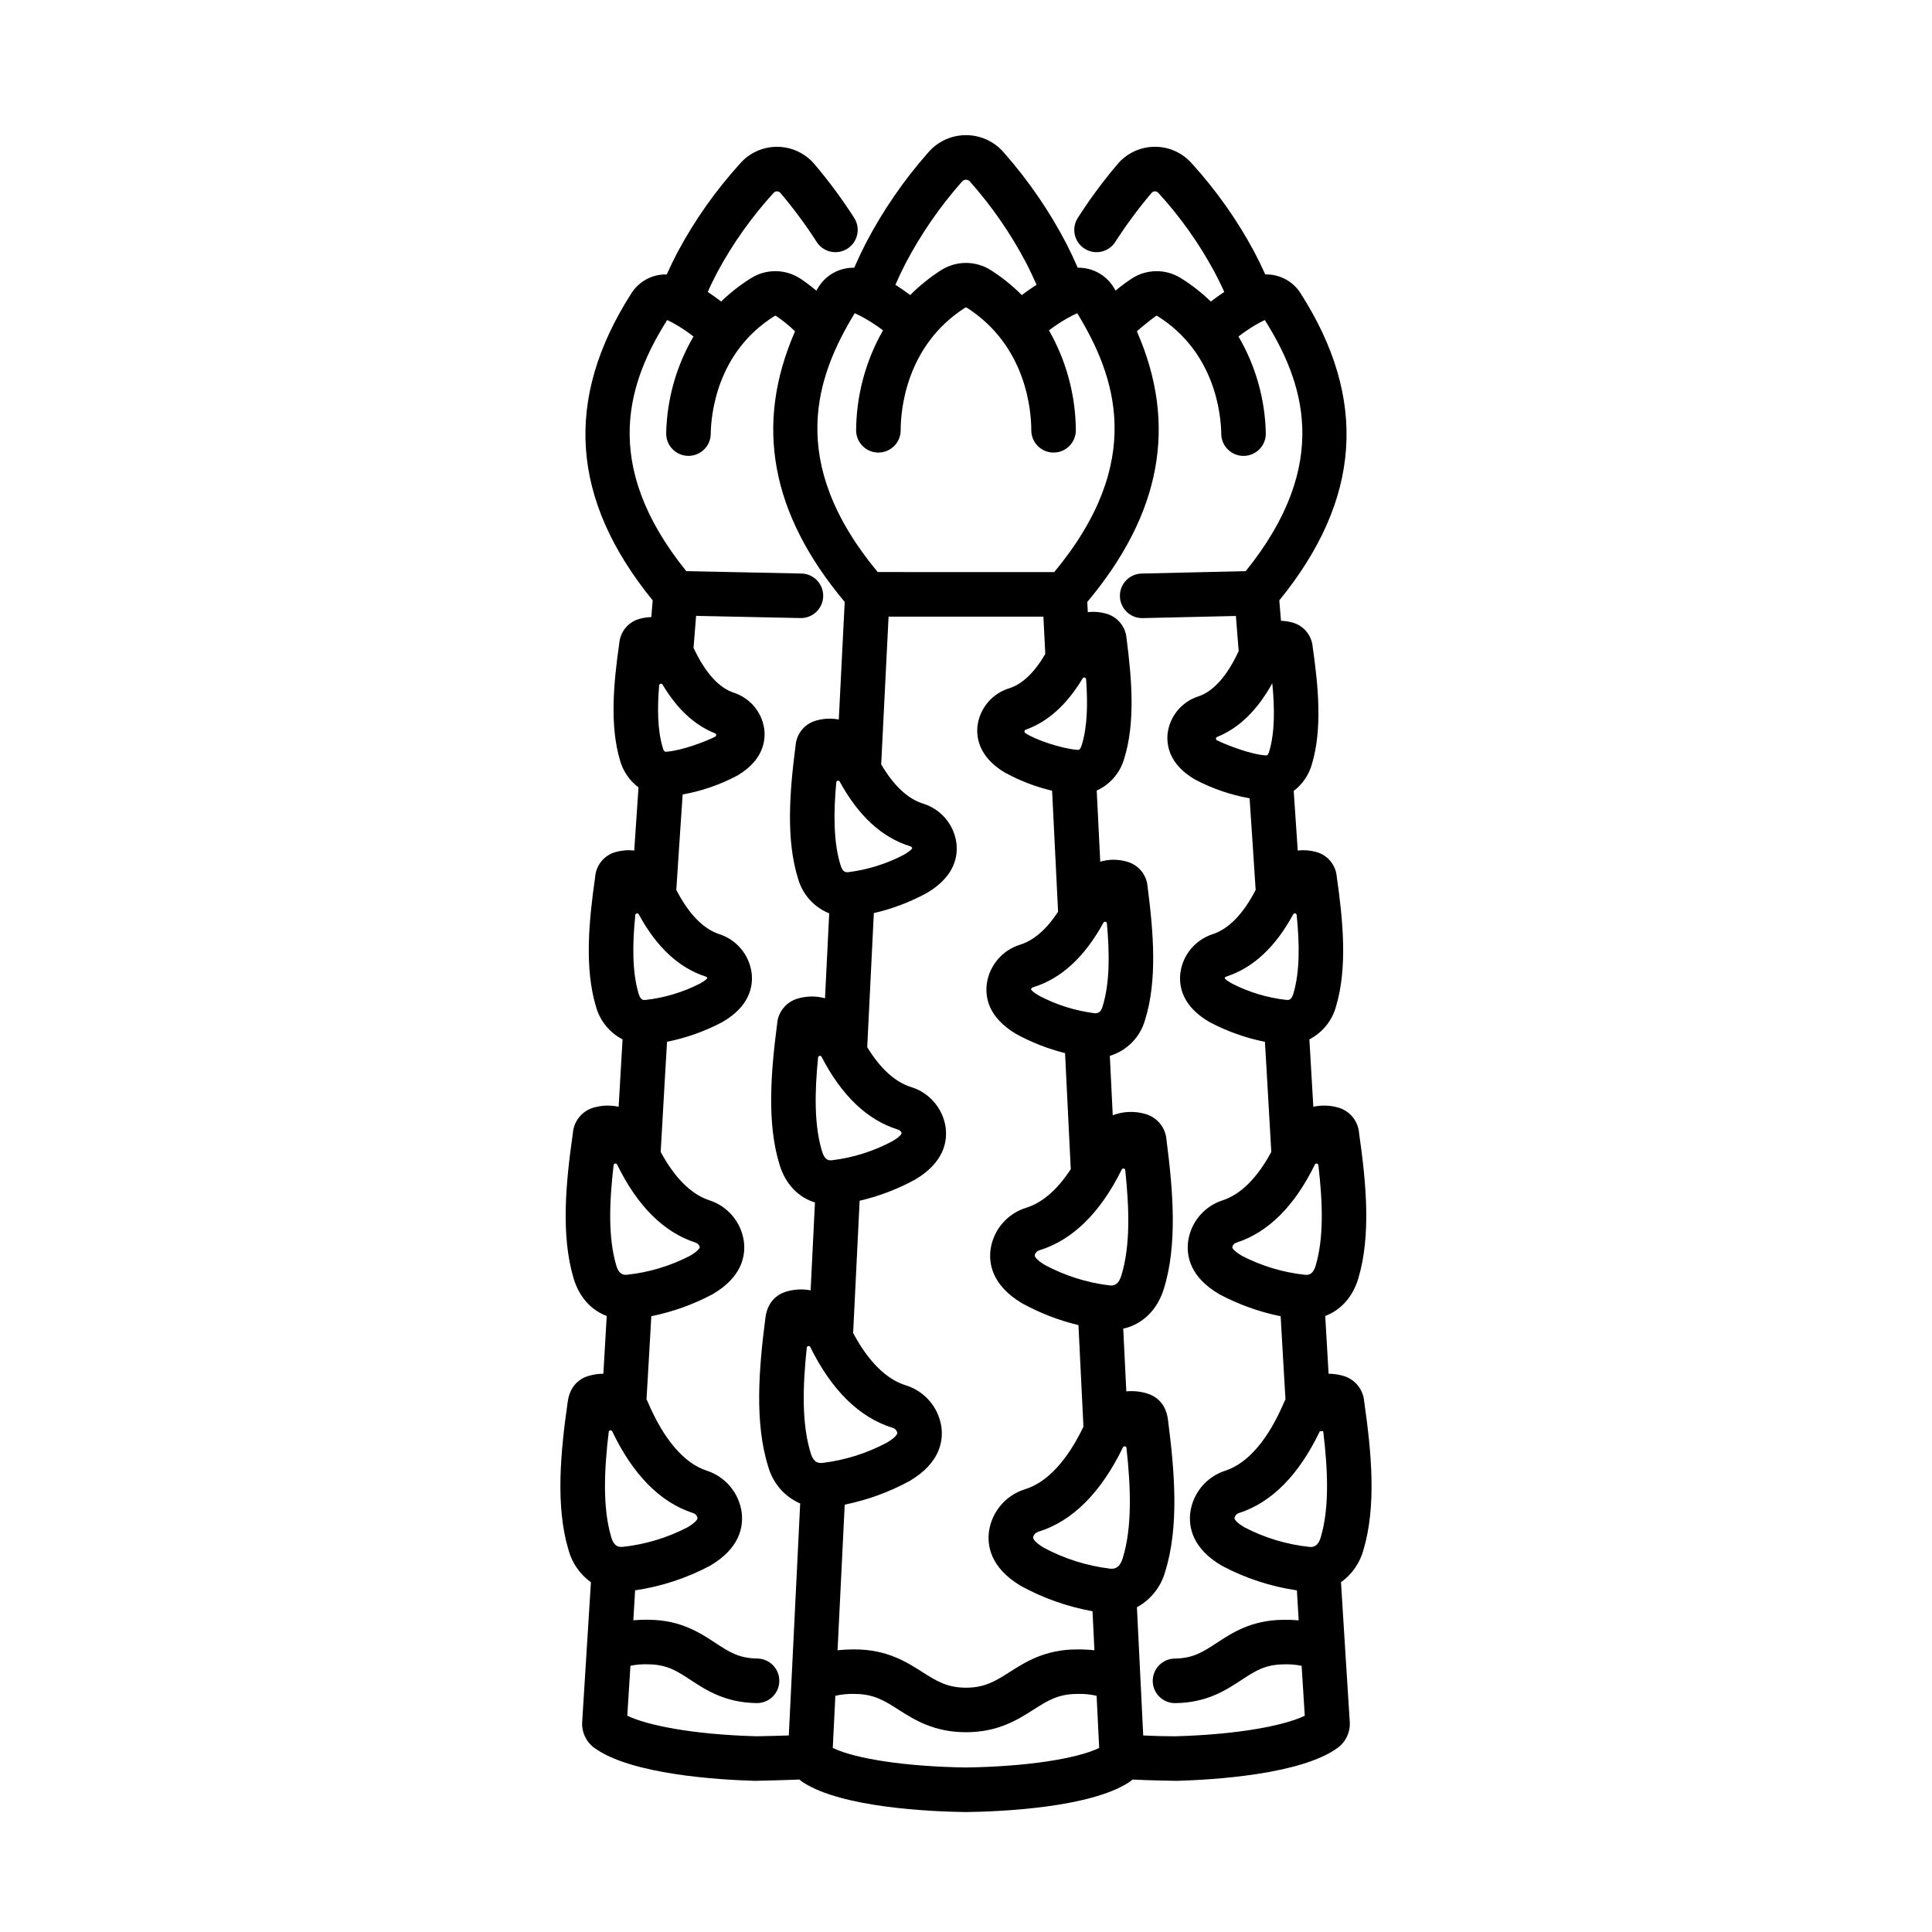
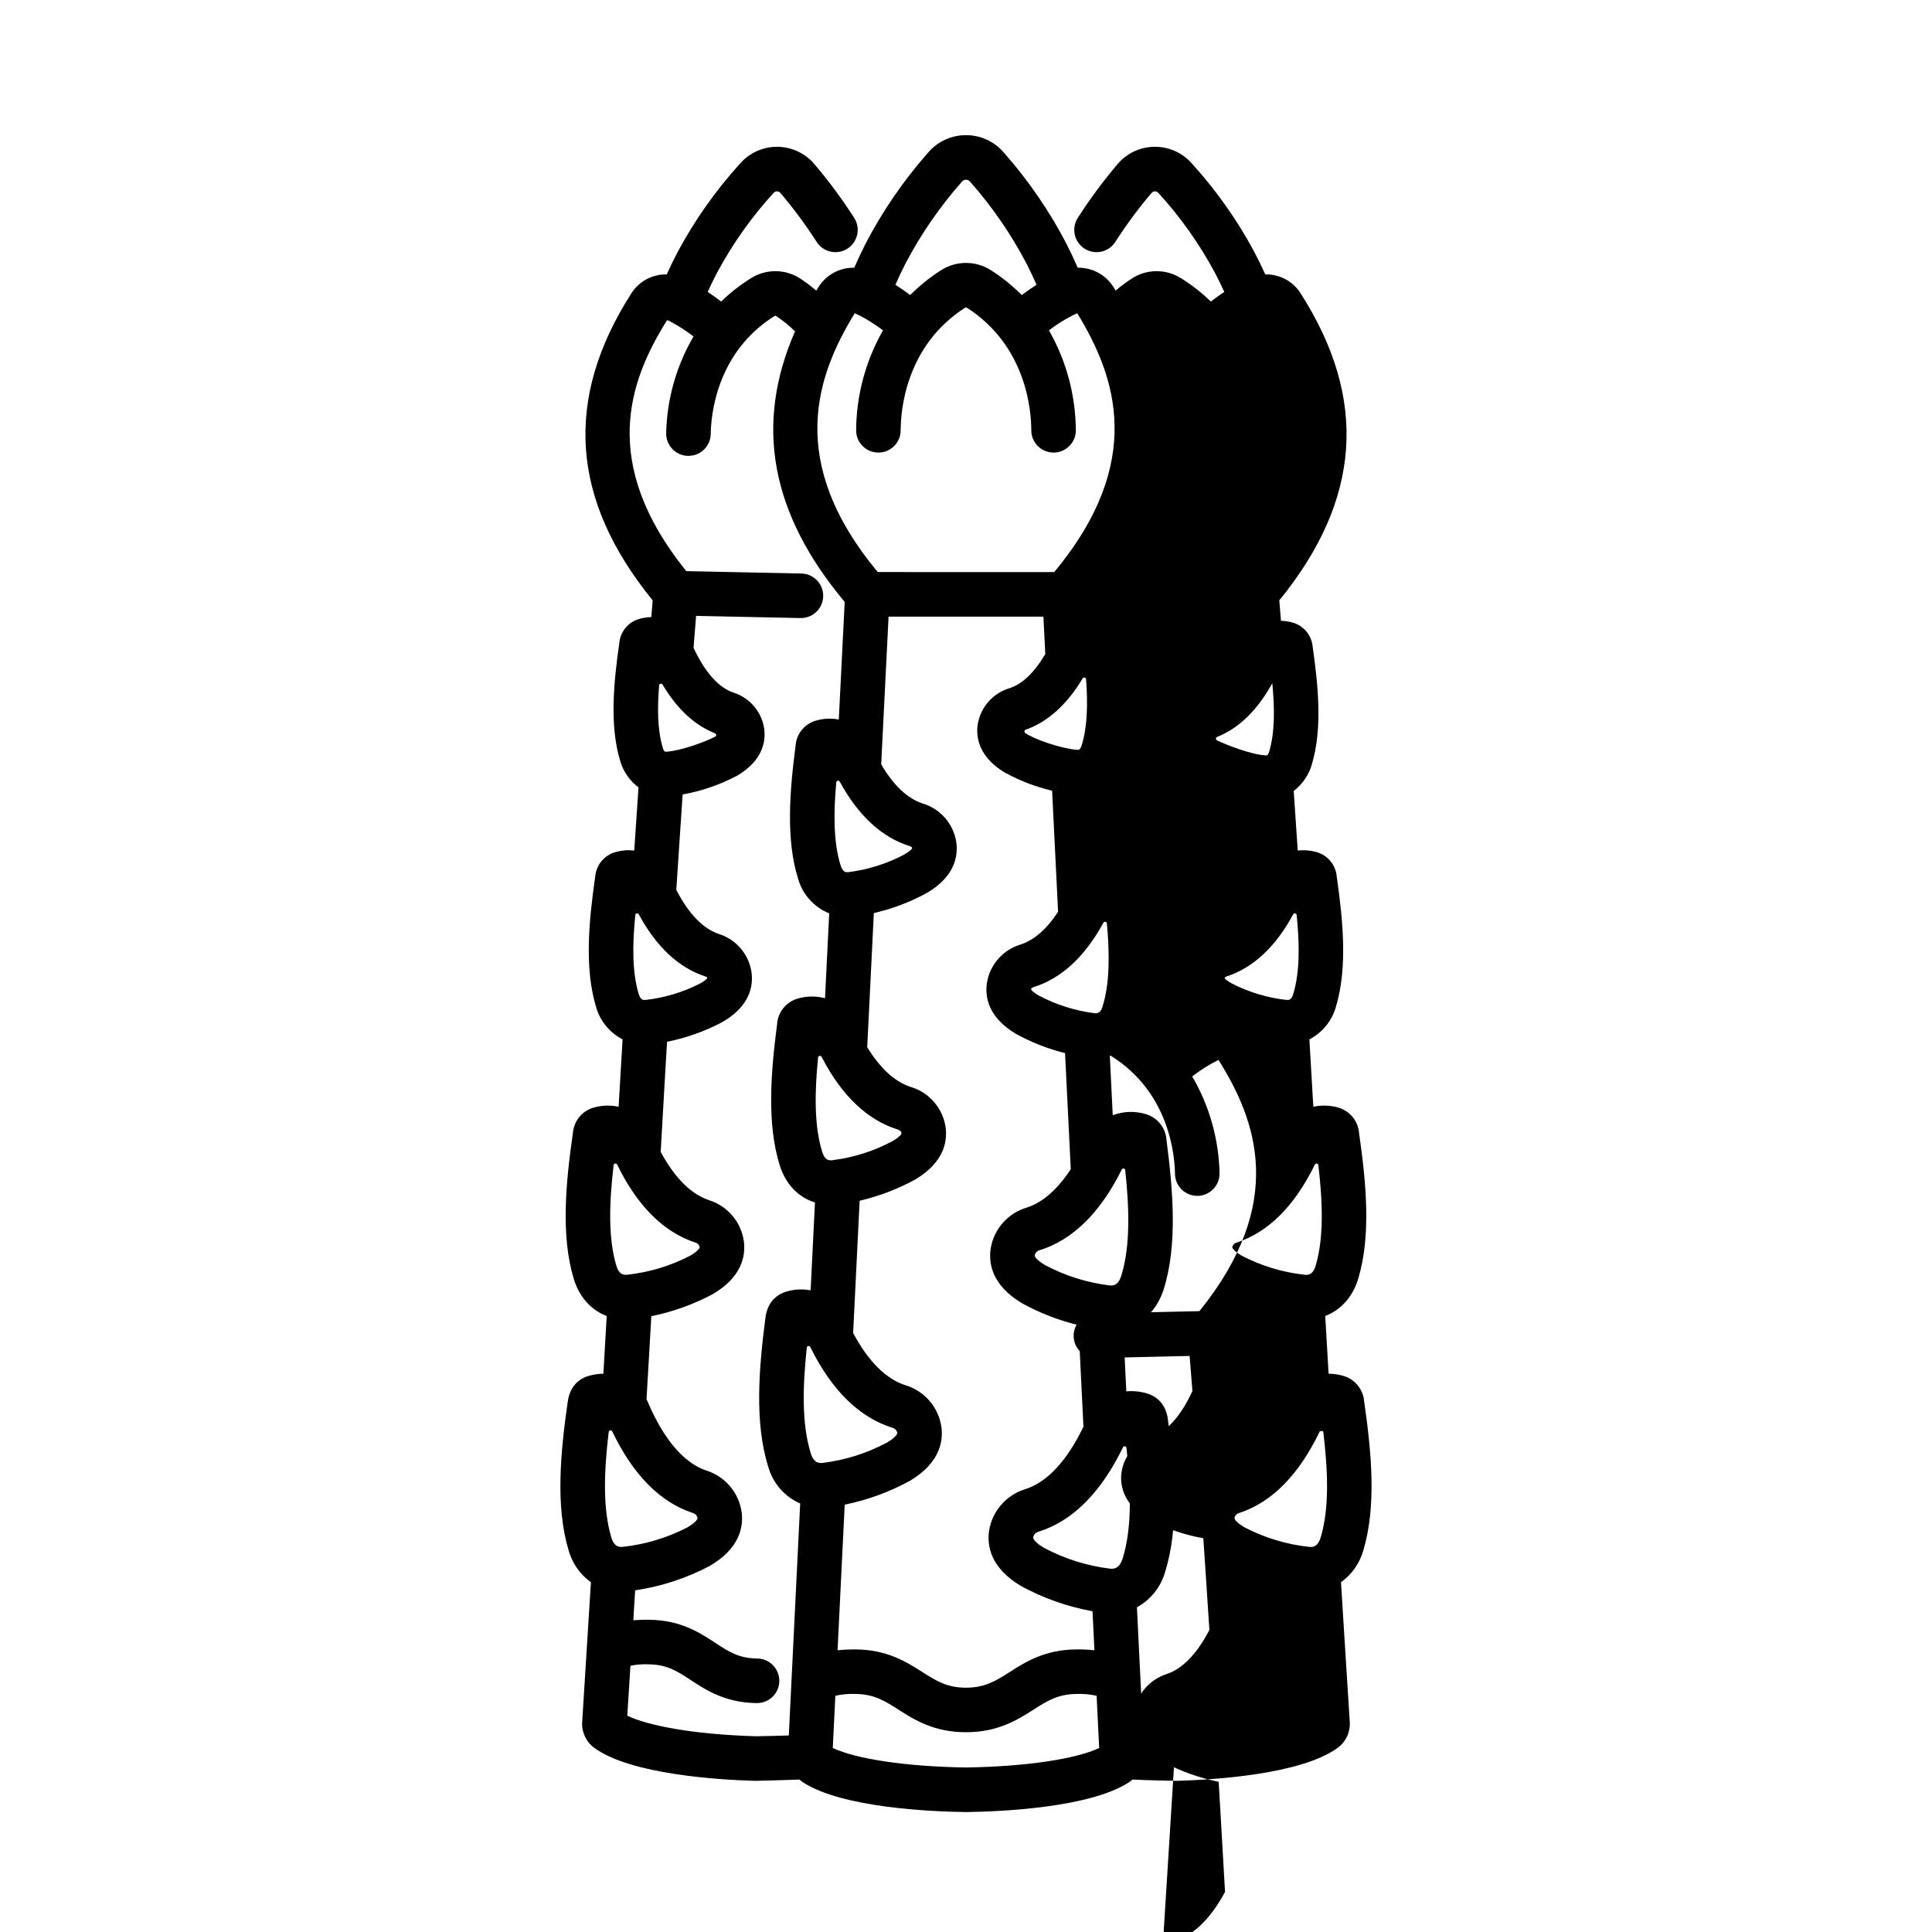
<svg xmlns="http://www.w3.org/2000/svg" fill="#000000" width="800px" height="800px" version="1.1" viewBox="144 144 512 512">
-   <path d="m505.33 554.74c3.465-11.621 2.141-25.781 0.188-39.359-0.254-3.223-2.504-5.938-5.621-6.789-1.238-0.352-2.519-0.531-3.809-0.543-0.086-1.484-0.668-11.609-0.887-15.309 4.133-1.551 7.309-5.039 8.773-9.961 3.394-11.391 2.098-25.25 0.188-38.535l0.004 0.004c-0.254-3.203-2.492-5.906-5.594-6.754-2.125-0.598-4.367-0.664-6.527-0.195-0.203-3.559-1.008-17.277-1.043-17.859 3.473-1.793 6.035-4.961 7.062-8.734 3.043-10.199 1.887-22.555 0.188-34.395-0.258-3.102-2.43-5.711-5.434-6.523-1.594-0.449-3.262-0.578-4.906-0.387-0.324-4.926-1.035-15.336-1.066-15.805v0.004c2.34-1.781 4.035-4.273 4.828-7.106 2.766-9.273 1.727-20.449 0.188-31.145h0.004c-0.281-3.016-2.394-5.547-5.316-6.363-1-0.281-2.035-0.438-3.078-0.465-0.145-1.793-0.297-3.606-0.445-5.41 21.715-26.691 23.566-53.328 5.664-81.352v-0.004c-2.023-3.211-5.59-5.125-9.383-5.031-0.941-2.09-1.934-4.133-2.981-6.102-4.516-8.398-10.039-16.211-16.449-23.266-2.469-2.836-6.039-4.461-9.793-4.457h-0.172c-3.816 0.047-7.422 1.77-9.855 4.715-3.769 4.457-7.246 9.156-10.398 14.07-0.867 1.324-1.168 2.941-0.836 4.488 0.336 1.547 1.277 2.894 2.617 3.742 1.336 0.848 2.957 1.121 4.5 0.758 1.543-0.359 2.875-1.324 3.695-2.676 2.891-4.488 6.07-8.781 9.52-12.852 0.223-0.277 0.559-0.434 0.91-0.438 0.352 0 0.688 0.152 0.918 0.418 5.816 6.367 10.82 13.426 14.906 21.02 0.895 1.684 1.746 3.43 2.559 5.215-1.199 0.789-2.394 1.641-3.57 2.551l0.004 0.004c-2.43-2.359-5.102-4.449-7.977-6.231-4.012-2.488-9.102-2.418-13.043 0.176-1.082 0.711-2.133 1.477-3.141 2.262l-0.016 0.012c-0.359 0.285-0.707 0.59-1.059 0.879-0.168-0.281-0.328-0.559-0.504-0.84-2.023-3.312-5.652-5.301-9.535-5.223-0.945-2.176-1.949-4.32-3.012-6.394-4.519-8.672-10.074-16.762-16.543-24.094-2.508-2.949-6.184-4.648-10.055-4.648h-0.012c-3.867 0-7.535 1.695-10.039 4.644-6.473 7.328-12.031 15.422-16.547 24.094-1.062 2.078-2.066 4.219-3.012 6.394v0.004c-3.879-0.082-7.512 1.902-9.535 5.215-0.18 0.289-0.34 0.574-0.516 0.859-1.34-1.133-2.742-2.191-4.203-3.168-3.941-2.594-9.031-2.664-13.043-0.176-2.875 1.785-5.551 3.871-7.977 6.231-1.176-0.91-2.371-1.762-3.57-2.551 0.812-1.785 1.664-3.535 2.559-5.227v-0.004c4.09-7.59 9.098-14.652 14.914-21.02 0.23-0.262 0.566-0.41 0.914-0.402 0.352 0.008 0.68 0.164 0.902 0.438 3.449 4.07 6.629 8.363 9.52 12.848 0.824 1.355 2.156 2.32 3.695 2.68 1.543 0.359 3.164 0.086 4.504-0.762 1.336-0.844 2.277-2.191 2.613-3.738 0.336-1.551 0.035-3.164-0.836-4.488-3.152-4.914-6.625-9.617-10.398-14.07-2.434-2.941-6.035-4.664-9.855-4.711h-0.164c-3.75-0.004-7.32 1.617-9.785 4.441-6.41 7.059-11.938 14.871-16.453 23.27-1.047 1.973-2.039 4.019-2.984 6.109-3.797-0.094-7.359 1.816-9.383 5.027-17.91 28.031-16.055 54.668 5.66 81.355-0.121 1.477-0.246 2.953-0.363 4.43-1.07 0.023-2.133 0.184-3.164 0.477-2.918 0.812-5.031 3.344-5.312 6.359-1.535 10.695-2.574 21.871 0.188 31.145 0.801 2.856 2.519 5.367 4.894 7.148-0.055 0.777-0.809 11.801-1.133 16.738h-0.004c-1.641-0.191-3.309-0.062-4.902 0.387-3.008 0.816-5.18 3.426-5.438 6.535-1.699 11.832-2.856 24.184 0.191 34.383 1.023 3.773 3.586 6.941 7.062 8.734-0.035 0.582-0.84 14.301-1.043 17.859-2.16-0.469-4.402-0.402-6.531 0.195-3.102 0.848-5.34 3.551-5.59 6.758-1.906 13.285-3.203 27.141 0.191 38.531 1.469 4.922 4.637 8.41 8.773 9.961-0.215 3.703-0.793 13.824-0.887 15.305-1.289 0.008-2.566 0.191-3.809 0.543-1.812 0.508-4.949 2.066-5.625 6.801-1.949 13.57-3.273 27.73 0.191 39.352v-0.004c0.938 3.453 3.039 6.477 5.945 8.562-0.457 7.629-2.082 33.316-2.316 37.02v-0.004c-0.18 2.68 1.02 5.266 3.184 6.852 9.668 7.109 33.047 8.496 42.652 8.766 0.055 0 9.918-0.238 11.719-0.348h0.004c0.328 0.293 0.68 0.559 1.047 0.797 10.398 6.66 33.547 7.691 43.016 7.824h0.168c9.469-0.133 32.617-1.168 43.016-7.824h0.004c0.367-0.238 0.719-0.504 1.047-0.797 3.731 0.227 11.664 0.348 11.719 0.348 9.605-0.27 32.984-1.656 42.652-8.766h0.004c2.164-1.586 3.363-4.172 3.184-6.848-0.242-3.777-1.871-29.469-2.324-37.02v-0.004c2.91-2.082 5.012-5.109 5.953-8.562zm-12.879-102.11c0.09-0.199 0.305-0.312 0.523-0.277 0.215 0.035 0.383 0.211 0.41 0.43 1.133 9.684 1.5 19.18-0.719 26.633-0.766 2.562-2.117 2.473-2.84 2.418-5.832-0.629-11.496-2.336-16.707-5.031-1.535-0.891-2.609-1.871-2.547-2.332 0.133-0.57 0.566-1.016 1.133-1.164 8.422-2.754 15.391-9.707 20.746-20.676zm-5.742-66.316h-0.004c0.102-0.191 0.316-0.297 0.531-0.258 0.215 0.043 0.375 0.219 0.398 0.434 0.766 7.633 0.867 14.988-0.879 20.844-0.52 1.742-1.234 1.691-1.816 1.656v0.004c-5.055-0.562-9.961-2.039-14.484-4.359-1.266-0.734-1.871-1.211-1.895-1.469-0.016-0.152 0.258-0.305 0.512-0.395 7.055-2.305 12.969-7.832 17.633-16.457zm-7.356-42.129c-3.938-0.266-10.332-2.754-12.848-4h-0.004c-0.172-0.09-0.273-0.27-0.262-0.465 0.012-0.191 0.137-0.359 0.316-0.43 5.769-2.301 10.668-7.07 14.617-14.227 0.645 6.633 0.699 12.996-0.812 18.062-0.328 1.109-0.613 1.086-1.012 1.062zm-80.402-152.07c0.258-0.312 0.641-0.488 1.047-0.484 0.41-0.004 0.801 0.176 1.059 0.492 5.879 6.637 10.926 13.965 15.027 21.824 0.934 1.824 1.797 3.66 2.613 5.527-1.312 0.836-2.625 1.742-3.914 2.719-2.477-2.484-5.219-4.691-8.176-6.582-4.031-2.578-9.191-2.578-13.223 0-2.957 1.891-5.699 4.098-8.176 6.582-1.289-0.977-2.602-1.883-3.914-2.719 0.816-1.871 1.68-3.707 2.613-5.527 4.109-7.859 9.16-15.191 15.043-21.832zm-28.434 34.887c0.957 0.434 1.93 0.938 2.906 1.496 1.59 0.918 3.117 1.938 4.582 3.051-4.606 8.07-7.059 17.191-7.125 26.484 0 3.262 2.644 5.902 5.906 5.902 3.258 0 5.902-2.641 5.902-5.902 0-5.055 1.23-22.332 17.07-32.488 0.145-0.094 0.328-0.094 0.473 0 15.844 10.156 17.07 27.434 17.07 32.488 0 3.262 2.644 5.902 5.906 5.902 3.258 0 5.902-2.641 5.902-5.902-0.066-9.293-2.519-18.414-7.125-26.484 1.461-1.113 2.992-2.133 4.578-3.051 0.984-0.562 1.957-1.062 2.91-1.496 10.176 16.637 18.242 39.301-6.09 68.602l-46.777-0.004c-24.332-29.293-16.266-51.953-6.09-68.598zm43.996 337.27c5.934 3.25 12.355 5.519 19.016 6.727 0.176 3.57 0.344 7.031 0.508 10.34-1.516-0.164-3.035-0.238-4.555-0.23-8.508 0-13.723 3.324-17.918 6.004-3.637 2.316-6.504 4.144-11.562 4.144s-7.934-1.832-11.566-4.148c-4.191-2.672-9.41-5.996-17.918-5.996-1.52-0.008-3.039 0.066-4.555 0.23 0.531-10.801 1.176-23.953 1.895-38.59v-0.004c6.062-1.234 11.906-3.371 17.332-6.348 7.856-4.715 8.836-10.418 8.277-14.367l-0.004 0.004c-0.793-5.156-4.469-9.402-9.461-10.926-5.164-1.613-9.922-6.371-13.91-13.844 0.562-11.465 1.141-23.234 1.723-35.059h0.004c5.168-1.203 10.148-3.109 14.797-5.664 7.57-4.543 8.512-10.059 7.969-13.891h0.004c-0.77-4.996-4.328-9.105-9.16-10.582-4.231-1.32-8.176-4.93-11.605-10.559 0.605-12.266 1.195-24.223 1.754-35.535 4.961-1.137 9.742-2.957 14.203-5.414 7.269-4.359 8.168-9.691 7.644-13.395v0.004c-0.738-4.824-4.176-8.793-8.84-10.219-4.039-1.262-7.805-4.82-11.059-10.391 0.895-18.016 1.586-31.906 1.957-39.148h41.031c0.129 2.523 0.297 5.859 0.5 9.898-2.856 4.902-6.109 8.02-9.566 9.098-4.41 1.352-7.66 5.109-8.359 9.672-0.406 2.871-0.016 8.328 7.152 12.629h0.004c3.953 2.172 8.184 3.801 12.574 4.836 0.484 9.781 1.02 20.586 1.586 32.078-3.008 4.609-6.406 7.586-10.027 8.715-4.664 1.426-8.102 5.398-8.84 10.219-0.527 3.703 0.375 9.031 7.644 13.395 4.117 2.269 8.512 3.996 13.07 5.133 0.492 10.086 1.004 20.387 1.516 30.754-3.512 5.394-7.504 8.887-11.781 10.219h0.004c-4.992 1.523-8.668 5.766-9.461 10.922-0.562 3.957 0.422 9.66 8.277 14.371h-0.004c4.719 2.598 9.766 4.555 15 5.82 0.449 9.152 0.895 18.164 1.324 26.922-4.348 9.047-9.652 14.754-15.43 16.555v0.004c-5.055 1.539-8.777 5.84-9.586 11.059-0.566 4 0.43 9.777 8.402 14.559zm-32.605-120.94c0.523 0.164 1.031 0.559 0.996 1.047-0.043 0.172-0.297 0.789-2.363 2.027-4.984 2.672-10.426 4.391-16.039 5.07-0.699 0.055-1.863 0.152-2.594-2.18-2.188-6.988-2.016-15.902-1.109-25.055v0.004c0.023-0.219 0.188-0.398 0.402-0.438 0.215-0.039 0.43 0.07 0.527 0.266 5.312 10.266 12.086 16.73 20.18 19.258zm-16.289-92c0.02-0.219 0.18-0.398 0.395-0.438 0.215-0.043 0.434 0.062 0.531 0.254 4.93 9.035 11.145 14.762 18.516 17.066 0.32 0.098 0.695 0.32 0.66 0.566-0.031 0.223-0.59 0.789-2.019 1.648-4.633 2.461-9.676 4.051-14.879 4.703-0.605 0.051-1.453 0.121-2.051-1.785-1.926-6.156-1.883-13.945-1.152-22.016zm55.258 127.89c-1.285-0.77-2.754-1.914-2.656-2.59 0.152-0.641 0.648-1.145 1.289-1.309 8.781-2.742 16.09-9.926 21.758-21.379 0.094-0.199 0.309-0.309 0.527-0.273 0.215 0.035 0.383 0.211 0.406 0.43 1.082 10.184 1.383 20.195-1.055 27.988-0.855 2.738-2.324 2.625-3.113 2.559v-0.004c-6.004-0.727-11.82-2.566-17.152-5.422zm15.309-68.488h0.004c-0.133 0.531-0.395 1.02-0.762 1.426-0.227 0.125-0.457 0.242-0.695 0.352h-0.008c-0.195 0.027-0.395 0.027-0.59 0.008-5.203-0.652-10.246-2.246-14.879-4.703-1.441-0.863-1.988-1.438-2.019-1.652-0.031-0.195 0.289-0.449 0.66-0.562 7.375-2.301 13.586-8.031 18.52-17.066l-0.004-0.004c0.102-0.191 0.316-0.297 0.531-0.254 0.215 0.043 0.375 0.219 0.395 0.438 0.738 8.074 0.777 15.863-1.148 22.023zm-5.543-69.207c-0.395 1.254-0.777 1.227-1.219 1.188-4.262-0.348-11.359-2.777-13.742-4.477-0.145-0.109-0.219-0.289-0.191-0.469 0.031-0.18 0.156-0.328 0.332-0.387 5.879-2.098 10.934-6.656 15.086-13.598l-0.004 0.004c0.109-0.188 0.324-0.281 0.535-0.234 0.211 0.047 0.363 0.223 0.383 0.438 0.477 6.457 0.367 12.609-1.176 17.539zm-118.28 44.961c0.02-0.215 0.184-0.391 0.398-0.434 0.211-0.039 0.426 0.066 0.527 0.258 4.664 8.625 10.578 14.148 17.637 16.457 0.254 0.082 0.527 0.23 0.508 0.395-0.023 0.262-0.633 0.734-1.895 1.469h0.004c-4.523 2.32-9.434 3.801-14.484 4.363-0.582 0.035-1.297 0.086-1.816-1.656-1.746-5.867-1.648-13.215-0.879-20.852zm6.316-60.852c0.02-0.215 0.176-0.391 0.387-0.434 0.211-0.047 0.426 0.051 0.531 0.238 3.816 6.418 8.461 10.738 13.883 12.891 0.18 0.066 0.301 0.234 0.316 0.426 0.012 0.191-0.086 0.371-0.254 0.465-2.484 1.289-8.926 3.719-12.898 3.988-0.395 0.027-0.684 0.047-1.012-1.062-1.391-4.672-1.457-10.441-0.953-16.512zm-12.062 127.14c0.027-0.219 0.195-0.391 0.41-0.426 0.215-0.035 0.43 0.078 0.523 0.277 5.356 10.969 12.324 17.914 20.746 20.672 0.562 0.145 1 0.594 1.133 1.16 0.059 0.457-1.012 1.441-2.547 2.332h-0.004c-5.207 2.699-10.871 4.406-16.703 5.031-0.73 0.047-2.074 0.141-2.84-2.418-2.227-7.449-1.855-16.938-0.719-26.629zm-0.629 98.59c-2.324-7.793-1.883-17.758-0.672-27.891 0.027-0.219 0.195-0.391 0.414-0.426 0.215-0.035 0.43 0.082 0.52 0.281 5.519 11.523 12.695 18.789 21.344 21.621v-0.004c0.629 0.168 1.109 0.672 1.25 1.305 0.078 0.621-1.285 1.711-2.672 2.519v-0.004c-5.344 2.773-11.156 4.523-17.141 5.168-0.789 0.055-2.238 0.152-3.051-2.57zm41.602-18.707h-0.004c1.203 4.371 4.316 7.969 8.473 9.781-1.289 26.297-2.371 48.293-3.016 61.473-1.301 0.062-7.262 0.211-8.66 0.215-17.137-0.484-28.945-2.941-34.145-5.449 0.184-2.906 0.836-13.234 0.836-13.234h-0.004c1.598-0.328 3.231-0.457 4.859-0.379 4.883 0.066 7.504 1.785 11.129 4.168 4.062 2.668 9.121 5.988 17.445 6.102h0.082v-0.004c3.262 0.023 5.922-2.606 5.941-5.863 0.023-3.262-2.602-5.922-5.863-5.945-4.883-0.066-7.5-1.785-11.125-4.168-4.062-2.668-9.121-5.988-17.449-6.102-0.398-0.008-0.781-0.008-1.152 0h-0.219c-0.301 0-0.59 0.012-0.875 0.02l-0.148 0.008c-0.309 0.012-0.605 0.023-0.895 0.043h-0.047c-0.316 0.02-0.621 0.043-0.914 0.07 0.141-2.344 0.301-5.027 0.477-7.941 6.918-1.016 13.609-3.203 19.785-6.477 7.898-4.594 8.953-10.27 8.449-14.223-0.723-5.152-4.336-9.438-9.293-11.027-5.969-1.953-11.363-8.258-15.605-18.242-0.098-0.23-0.211-0.445-0.32-0.664 0.234-3.945 0.438-7.426 0.598-10.176 0.227-3.992 0.453-7.938 0.68-11.832v-0.004c5.652-1.148 11.109-3.102 16.199-5.805 7.785-4.527 8.824-10.137 8.324-14.035v-0.004c-0.711-5.09-4.277-9.32-9.172-10.887-4.793-1.57-9.188-5.965-12.871-12.816 0.422-7.418 0.84-14.695 1.25-21.836l0.332-5.551c0.035-0.598 0.07-1.191 0.105-1.789v-0.004c5.129-1.027 10.078-2.793 14.699-5.246 7.207-4.191 8.168-9.434 7.699-13.094v-0.004c-0.668-4.762-4-8.723-8.582-10.191-4.231-1.383-8.117-5.41-11.363-11.711 0.539-8.441 1.652-24.871 1.684-25.289 5.035-0.902 9.898-2.582 14.418-4.977 7.117-4.141 7.57-9.52 7.207-12.359-0.625-4.508-3.781-8.258-8.113-9.652-3.957-1.297-7.613-5.394-10.629-11.887 0.219-2.801 0.445-5.617 0.68-8.457l27.594 0.574h0.125v0.004c3.262 0.035 5.93-2.582 5.965-5.844 0.035-3.258-2.582-5.93-5.844-5.961l-30.445-0.633c-23.148-28.688-15.121-50.539-5.055-66.551 0.875 0.418 1.77 0.898 2.672 1.43 1.492 0.891 2.926 1.871 4.297 2.938-4.559 7.793-7.047 16.625-7.238 25.656-0.043 3.258 2.562 5.938 5.824 5.981h0.082c3.231 0.004 5.859-2.594 5.902-5.82 0.066-4.898 1.488-21.641 16.977-31.281h0.004c0.09-0.059 0.203-0.059 0.293 0 1.816 1.207 3.512 2.578 5.07 4.098-10.816 24.707-6.465 48.289 13.16 71.711-0.246 4.715-0.805 15.824-1.566 31.168-2.019-0.391-4.106-0.293-6.078 0.297-3.016 0.859-5.168 3.523-5.379 6.652-1.574 12.152-2.59 24.832 0.668 35.234 1.18 4.172 4.227 7.562 8.246 9.184-0.359 7.262-0.73 14.789-1.109 22.496-2.375-0.645-4.883-0.613-7.242 0.086-3.062 0.883-5.246 3.59-5.457 6.769-1.672 12.918-2.754 26.391 0.699 37.414 1.574 5.039 4.965 8.508 9.332 9.852-0.383 7.801-0.766 15.582-1.145 23.285-2.137-0.402-4.344-0.293-6.434 0.328-1.801 0.531-4.922 2.133-5.539 6.887-1.77 13.645-2.91 27.875 0.727 39.492zm11.27-3.527c-2.438-7.793-2.137-17.801-1.055-27.984l-0.004-0.004c0.023-0.215 0.191-0.391 0.406-0.43 0.219-0.035 0.434 0.074 0.527 0.273 5.668 11.453 12.977 18.641 21.758 21.379v0.004c0.641 0.16 1.137 0.664 1.289 1.309 0.098 0.676-1.371 1.816-2.656 2.59v-0.004c-5.332 2.856-11.148 4.695-17.152 5.422-0.797 0.066-2.262 0.188-3.121-2.555zm41.141 83.27c-15.695-0.23-29.156-2.231-35.305-5.176 0.156-3.172 0.387-7.871 0.68-13.82h-0.004c1.684-0.395 3.414-0.559 5.144-0.492 5.062 0 7.934 1.828 11.57 4.148 4.191 2.672 9.406 5.996 17.91 5.996 8.5 0 13.719-3.324 17.91-5.996 3.637-2.316 6.508-4.148 11.57-4.148h-0.004c1.73-0.066 3.461 0.098 5.144 0.492 0.238 4.867 0.457 9.305 0.648 13.238l0.031 0.582c-6.141 2.949-19.598 4.945-35.297 5.176zm41.512-55.398c-0.91 2.906-2.543 2.769-3.324 2.707-6.164-0.746-12.129-2.633-17.602-5.562-0.492-0.297-2.922-1.809-2.785-2.781v-0.004c0.164-0.707 0.707-1.266 1.41-1.445 9.016-2.812 16.535-10.332 22.383-22.348v-0.004c0.094-0.199 0.309-0.316 0.527-0.277 0.219 0.035 0.387 0.215 0.41 0.434 1.156 10.633 1.531 21.129-1.016 29.277zm14.113 47.133c-2.953 0-5.844-0.078-8.66-0.215-0.492-10.059-1.059-21.535-1.668-33.98 3.66-2 6.359-5.391 7.484-9.406 3.711-11.855 2.547-26.395 0.734-40.344-0.613-4.773-3.754-6.387-5.566-6.922l0.004-0.004c-1.773-0.527-3.629-0.711-5.469-0.539-0.27-5.492-0.543-11.031-0.816-16.617 5.039-1.121 8.98-4.867 10.742-10.492 3.637-11.609 2.496-25.848 0.723-39.512v-0.004c-0.215-3.223-2.426-5.965-5.527-6.863-2.863-0.855-5.926-0.742-8.719 0.316-0.262-5.297-0.52-10.543-0.773-15.734l-0.004-0.004c4.547-1.371 8.074-4.977 9.348-9.551 3.258-10.402 2.246-23.082 0.668-35.25-0.215-3.121-2.367-5.777-5.375-6.637-2.34-0.699-4.832-0.707-7.176-0.031-0.328-6.609-0.641-12.918-0.934-18.844 3.551-1.605 6.215-4.695 7.281-8.445 2.957-9.453 2.047-20.926 0.621-31.918-0.246-3.035-2.336-5.609-5.258-6.469-1.621-0.484-3.324-0.633-5.004-0.441-0.055-1.055-0.098-1.961-0.141-2.703 19.625-23.426 23.969-47.016 13.145-71.723 0.859-0.836 4.269-3.543 5.086-4.086v-0.004c0.09-0.055 0.207-0.055 0.297 0 15.488 9.645 16.91 26.379 16.98 31.281h-0.004c0.047 3.231 2.676 5.824 5.906 5.824h0.082c3.258-0.047 5.867-2.723 5.82-5.984-0.188-9.027-2.68-17.859-7.238-25.656 1.371-1.062 2.805-2.043 4.293-2.934 0.906-0.535 1.801-1.016 2.68-1.434 10.062 16.004 18.098 37.863-5.059 66.555l-27.5 0.629h-0.004c-3.262 0.039-5.875 2.711-5.836 5.973 0.035 3.258 2.707 5.875 5.969 5.836h0.137l24.629-0.562c0.254 3.113 0.504 6.211 0.746 9.289-3.031 6.574-6.711 10.727-10.695 12.027l0.004-0.004c-4.336 1.395-7.492 5.144-8.121 9.652-0.363 2.836 0.098 8.219 7.207 12.355l0.004 0.004c4.539 2.406 9.43 4.09 14.488 4.988 0.008 0.09 1.074 15.875 1.609 24.297-3.246 6.297-7.133 10.324-11.359 11.711-4.582 1.469-7.914 5.43-8.582 10.195-0.465 3.66 0.492 8.898 7.699 13.094 4.621 2.449 9.57 4.219 14.699 5.246 0.035 0.598 0.07 1.191 0.105 1.789l0.328 5.535c0.414 7.152 0.832 14.434 1.254 21.855-3.684 6.852-8.078 11.25-12.871 12.816-4.894 1.566-8.461 5.797-9.172 10.887-0.5 3.906 0.539 9.512 8.324 14.035v0.004c5.09 2.703 10.547 4.656 16.199 5.805 0.227 3.894 0.453 7.844 0.68 11.844 0.16 2.754 0.363 6.223 0.598 10.168-0.109 0.219-0.223 0.434-0.32 0.664-4.238 9.984-9.637 16.293-15.605 18.242-4.957 1.586-8.566 5.871-9.293 11.023-0.508 3.953 0.551 9.629 8.445 14.227l0.004-0.004c6.18 3.273 12.875 5.465 19.793 6.481 0.176 2.914 0.336 5.598 0.477 7.938-1.41-0.121-2.828-0.168-4.242-0.137-8.328 0.113-13.383 3.434-17.449 6.102-3.625 2.379-6.242 4.098-11.125 4.168-1.566 0.008-3.062 0.641-4.164 1.754-1.098 1.117-1.711 2.621-1.699 4.188 0.02 3.262 2.684 5.887 5.941 5.867h0.082c8.324-0.113 13.383-3.434 17.445-6.102 3.625-2.379 6.242-4.098 11.129-4.168 1.629-0.074 3.262 0.055 4.859 0.383 0 0 0.645 10.258 0.836 13.23-5.215 2.496-17.023 4.953-34.152 5.438zm38.391-52.762c-0.812 2.723-2.262 2.629-3.043 2.57h-0.004c-5.984-0.645-11.797-2.394-17.141-5.168-1.387-0.809-2.754-1.898-2.672-2.519 0.141-0.633 0.621-1.133 1.246-1.301 8.648-2.828 15.812-10.086 21.344-21.621l0.004 0.004c0.012-0.023 0.023-0.039 0.039-0.059 0.266-0.02 0.531-0.031 0.801-0.027 0.051 0.066 0.086 0.145 0.098 0.23 1.211 10.117 1.652 20.09-0.672 27.883z" />
+   <path d="m505.33 554.74c3.465-11.621 2.141-25.781 0.188-39.359-0.254-3.223-2.504-5.938-5.621-6.789-1.238-0.352-2.519-0.531-3.809-0.543-0.086-1.484-0.668-11.609-0.887-15.309 4.133-1.551 7.309-5.039 8.773-9.961 3.394-11.391 2.098-25.25 0.188-38.535l0.004 0.004c-0.254-3.203-2.492-5.906-5.594-6.754-2.125-0.598-4.367-0.664-6.527-0.195-0.203-3.559-1.008-17.277-1.043-17.859 3.473-1.793 6.035-4.961 7.062-8.734 3.043-10.199 1.887-22.555 0.188-34.395-0.258-3.102-2.43-5.711-5.434-6.523-1.594-0.449-3.262-0.578-4.906-0.387-0.324-4.926-1.035-15.336-1.066-15.805v0.004c2.34-1.781 4.035-4.273 4.828-7.106 2.766-9.273 1.727-20.449 0.188-31.145h0.004c-0.281-3.016-2.394-5.547-5.316-6.363-1-0.281-2.035-0.438-3.078-0.465-0.145-1.793-0.297-3.606-0.445-5.41 21.715-26.691 23.566-53.328 5.664-81.352v-0.004c-2.023-3.211-5.59-5.125-9.383-5.031-0.941-2.09-1.934-4.133-2.981-6.102-4.516-8.398-10.039-16.211-16.449-23.266-2.469-2.836-6.039-4.461-9.793-4.457h-0.172c-3.816 0.047-7.422 1.77-9.855 4.715-3.769 4.457-7.246 9.156-10.398 14.07-0.867 1.324-1.168 2.941-0.836 4.488 0.336 1.547 1.277 2.894 2.617 3.742 1.336 0.848 2.957 1.121 4.5 0.758 1.543-0.359 2.875-1.324 3.695-2.676 2.891-4.488 6.07-8.781 9.52-12.852 0.223-0.277 0.559-0.434 0.91-0.438 0.352 0 0.688 0.152 0.918 0.418 5.816 6.367 10.82 13.426 14.906 21.02 0.895 1.684 1.746 3.43 2.559 5.215-1.199 0.789-2.394 1.641-3.57 2.551l0.004 0.004c-2.43-2.359-5.102-4.449-7.977-6.231-4.012-2.488-9.102-2.418-13.043 0.176-1.082 0.711-2.133 1.477-3.141 2.262l-0.016 0.012c-0.359 0.285-0.707 0.59-1.059 0.879-0.168-0.281-0.328-0.559-0.504-0.84-2.023-3.312-5.652-5.301-9.535-5.223-0.945-2.176-1.949-4.32-3.012-6.394-4.519-8.672-10.074-16.762-16.543-24.094-2.508-2.949-6.184-4.648-10.055-4.648h-0.012c-3.867 0-7.535 1.695-10.039 4.644-6.473 7.328-12.031 15.422-16.547 24.094-1.062 2.078-2.066 4.219-3.012 6.394v0.004c-3.879-0.082-7.512 1.902-9.535 5.215-0.18 0.289-0.34 0.574-0.516 0.859-1.34-1.133-2.742-2.191-4.203-3.168-3.941-2.594-9.031-2.664-13.043-0.176-2.875 1.785-5.551 3.871-7.977 6.231-1.176-0.91-2.371-1.762-3.57-2.551 0.812-1.785 1.664-3.535 2.559-5.227v-0.004c4.09-7.59 9.098-14.652 14.914-21.02 0.23-0.262 0.566-0.41 0.914-0.402 0.352 0.008 0.68 0.164 0.902 0.438 3.449 4.07 6.629 8.363 9.52 12.848 0.824 1.355 2.156 2.32 3.695 2.68 1.543 0.359 3.164 0.086 4.504-0.762 1.336-0.844 2.277-2.191 2.613-3.738 0.336-1.551 0.035-3.164-0.836-4.488-3.152-4.914-6.625-9.617-10.398-14.07-2.434-2.941-6.035-4.664-9.855-4.711h-0.164c-3.75-0.004-7.32 1.617-9.785 4.441-6.41 7.059-11.938 14.871-16.453 23.27-1.047 1.973-2.039 4.019-2.984 6.109-3.797-0.094-7.359 1.816-9.383 5.027-17.91 28.031-16.055 54.668 5.66 81.355-0.121 1.477-0.246 2.953-0.363 4.43-1.07 0.023-2.133 0.184-3.164 0.477-2.918 0.812-5.031 3.344-5.312 6.359-1.535 10.695-2.574 21.871 0.188 31.145 0.801 2.856 2.519 5.367 4.894 7.148-0.055 0.777-0.809 11.801-1.133 16.738h-0.004c-1.641-0.191-3.309-0.062-4.902 0.387-3.008 0.816-5.18 3.426-5.438 6.535-1.699 11.832-2.856 24.184 0.191 34.383 1.023 3.773 3.586 6.941 7.062 8.734-0.035 0.582-0.84 14.301-1.043 17.859-2.16-0.469-4.402-0.402-6.531 0.195-3.102 0.848-5.34 3.551-5.59 6.758-1.906 13.285-3.203 27.141 0.191 38.531 1.469 4.922 4.637 8.41 8.773 9.961-0.215 3.703-0.793 13.824-0.887 15.305-1.289 0.008-2.566 0.191-3.809 0.543-1.812 0.508-4.949 2.066-5.625 6.801-1.949 13.57-3.273 27.73 0.191 39.352v-0.004c0.938 3.453 3.039 6.477 5.945 8.562-0.457 7.629-2.082 33.316-2.316 37.02v-0.004c-0.18 2.68 1.02 5.266 3.184 6.852 9.668 7.109 33.047 8.496 42.652 8.766 0.055 0 9.918-0.238 11.719-0.348h0.004c0.328 0.293 0.68 0.559 1.047 0.797 10.398 6.66 33.547 7.691 43.016 7.824h0.168c9.469-0.133 32.617-1.168 43.016-7.824h0.004c0.367-0.238 0.719-0.504 1.047-0.797 3.731 0.227 11.664 0.348 11.719 0.348 9.605-0.27 32.984-1.656 42.652-8.766h0.004c2.164-1.586 3.363-4.172 3.184-6.848-0.242-3.777-1.871-29.469-2.324-37.02v-0.004c2.91-2.082 5.012-5.109 5.953-8.562zm-12.879-102.11c0.09-0.199 0.305-0.312 0.523-0.277 0.215 0.035 0.383 0.211 0.41 0.43 1.133 9.684 1.5 19.18-0.719 26.633-0.766 2.562-2.117 2.473-2.84 2.418-5.832-0.629-11.496-2.336-16.707-5.031-1.535-0.891-2.609-1.871-2.547-2.332 0.133-0.57 0.566-1.016 1.133-1.164 8.422-2.754 15.391-9.707 20.746-20.676zm-5.742-66.316h-0.004c0.102-0.191 0.316-0.297 0.531-0.258 0.215 0.043 0.375 0.219 0.398 0.434 0.766 7.633 0.867 14.988-0.879 20.844-0.52 1.742-1.234 1.691-1.816 1.656v0.004c-5.055-0.562-9.961-2.039-14.484-4.359-1.266-0.734-1.871-1.211-1.895-1.469-0.016-0.152 0.258-0.305 0.512-0.395 7.055-2.305 12.969-7.832 17.633-16.457zm-7.356-42.129c-3.938-0.266-10.332-2.754-12.848-4h-0.004c-0.172-0.09-0.273-0.27-0.262-0.465 0.012-0.191 0.137-0.359 0.316-0.43 5.769-2.301 10.668-7.07 14.617-14.227 0.645 6.633 0.699 12.996-0.812 18.062-0.328 1.109-0.613 1.086-1.012 1.062zm-80.402-152.07c0.258-0.312 0.641-0.488 1.047-0.484 0.41-0.004 0.801 0.176 1.059 0.492 5.879 6.637 10.926 13.965 15.027 21.824 0.934 1.824 1.797 3.66 2.613 5.527-1.312 0.836-2.625 1.742-3.914 2.719-2.477-2.484-5.219-4.691-8.176-6.582-4.031-2.578-9.191-2.578-13.223 0-2.957 1.891-5.699 4.098-8.176 6.582-1.289-0.977-2.602-1.883-3.914-2.719 0.816-1.871 1.68-3.707 2.613-5.527 4.109-7.859 9.16-15.191 15.043-21.832zm-28.434 34.887c0.957 0.434 1.93 0.938 2.906 1.496 1.59 0.918 3.117 1.938 4.582 3.051-4.606 8.07-7.059 17.191-7.125 26.484 0 3.262 2.644 5.902 5.906 5.902 3.258 0 5.902-2.641 5.902-5.902 0-5.055 1.23-22.332 17.07-32.488 0.145-0.094 0.328-0.094 0.473 0 15.844 10.156 17.07 27.434 17.07 32.488 0 3.262 2.644 5.902 5.906 5.902 3.258 0 5.902-2.641 5.902-5.902-0.066-9.293-2.519-18.414-7.125-26.484 1.461-1.113 2.992-2.133 4.578-3.051 0.984-0.562 1.957-1.062 2.91-1.496 10.176 16.637 18.242 39.301-6.09 68.602l-46.777-0.004c-24.332-29.293-16.266-51.953-6.09-68.598zm43.996 337.27c5.934 3.25 12.355 5.519 19.016 6.727 0.176 3.57 0.344 7.031 0.508 10.34-1.516-0.164-3.035-0.238-4.555-0.23-8.508 0-13.723 3.324-17.918 6.004-3.637 2.316-6.504 4.144-11.562 4.144s-7.934-1.832-11.566-4.148c-4.191-2.672-9.41-5.996-17.918-5.996-1.52-0.008-3.039 0.066-4.555 0.23 0.531-10.801 1.176-23.953 1.895-38.59v-0.004c6.062-1.234 11.906-3.371 17.332-6.348 7.856-4.715 8.836-10.418 8.277-14.367l-0.004 0.004c-0.793-5.156-4.469-9.402-9.461-10.926-5.164-1.613-9.922-6.371-13.91-13.844 0.562-11.465 1.141-23.234 1.723-35.059h0.004c5.168-1.203 10.148-3.109 14.797-5.664 7.57-4.543 8.512-10.059 7.969-13.891h0.004c-0.77-4.996-4.328-9.105-9.16-10.582-4.231-1.32-8.176-4.93-11.605-10.559 0.605-12.266 1.195-24.223 1.754-35.535 4.961-1.137 9.742-2.957 14.203-5.414 7.269-4.359 8.168-9.691 7.644-13.395v0.004c-0.738-4.824-4.176-8.793-8.84-10.219-4.039-1.262-7.805-4.82-11.059-10.391 0.895-18.016 1.586-31.906 1.957-39.148h41.031c0.129 2.523 0.297 5.859 0.5 9.898-2.856 4.902-6.109 8.02-9.566 9.098-4.41 1.352-7.66 5.109-8.359 9.672-0.406 2.871-0.016 8.328 7.152 12.629h0.004c3.953 2.172 8.184 3.801 12.574 4.836 0.484 9.781 1.02 20.586 1.586 32.078-3.008 4.609-6.406 7.586-10.027 8.715-4.664 1.426-8.102 5.398-8.84 10.219-0.527 3.703 0.375 9.031 7.644 13.395 4.117 2.269 8.512 3.996 13.07 5.133 0.492 10.086 1.004 20.387 1.516 30.754-3.512 5.394-7.504 8.887-11.781 10.219h0.004c-4.992 1.523-8.668 5.766-9.461 10.922-0.562 3.957 0.422 9.66 8.277 14.371h-0.004c4.719 2.598 9.766 4.555 15 5.82 0.449 9.152 0.895 18.164 1.324 26.922-4.348 9.047-9.652 14.754-15.43 16.555v0.004c-5.055 1.539-8.777 5.84-9.586 11.059-0.566 4 0.43 9.777 8.402 14.559zm-32.605-120.94c0.523 0.164 1.031 0.559 0.996 1.047-0.043 0.172-0.297 0.789-2.363 2.027-4.984 2.672-10.426 4.391-16.039 5.07-0.699 0.055-1.863 0.152-2.594-2.18-2.188-6.988-2.016-15.902-1.109-25.055v0.004c0.023-0.219 0.188-0.398 0.402-0.438 0.215-0.039 0.43 0.07 0.527 0.266 5.312 10.266 12.086 16.73 20.18 19.258zm-16.289-92c0.02-0.219 0.18-0.398 0.395-0.438 0.215-0.043 0.434 0.062 0.531 0.254 4.93 9.035 11.145 14.762 18.516 17.066 0.32 0.098 0.695 0.32 0.66 0.566-0.031 0.223-0.59 0.789-2.019 1.648-4.633 2.461-9.676 4.051-14.879 4.703-0.605 0.051-1.453 0.121-2.051-1.785-1.926-6.156-1.883-13.945-1.152-22.016zm55.258 127.89c-1.285-0.77-2.754-1.914-2.656-2.59 0.152-0.641 0.648-1.145 1.289-1.309 8.781-2.742 16.09-9.926 21.758-21.379 0.094-0.199 0.309-0.309 0.527-0.273 0.215 0.035 0.383 0.211 0.406 0.43 1.082 10.184 1.383 20.195-1.055 27.988-0.855 2.738-2.324 2.625-3.113 2.559v-0.004c-6.004-0.727-11.82-2.566-17.152-5.422zm15.309-68.488h0.004c-0.133 0.531-0.395 1.02-0.762 1.426-0.227 0.125-0.457 0.242-0.695 0.352h-0.008c-0.195 0.027-0.395 0.027-0.59 0.008-5.203-0.652-10.246-2.246-14.879-4.703-1.441-0.863-1.988-1.438-2.019-1.652-0.031-0.195 0.289-0.449 0.66-0.562 7.375-2.301 13.586-8.031 18.52-17.066l-0.004-0.004c0.102-0.191 0.316-0.297 0.531-0.254 0.215 0.043 0.375 0.219 0.395 0.438 0.738 8.074 0.777 15.863-1.148 22.023zm-5.543-69.207c-0.395 1.254-0.777 1.227-1.219 1.188-4.262-0.348-11.359-2.777-13.742-4.477-0.145-0.109-0.219-0.289-0.191-0.469 0.031-0.18 0.156-0.328 0.332-0.387 5.879-2.098 10.934-6.656 15.086-13.598l-0.004 0.004c0.109-0.188 0.324-0.281 0.535-0.234 0.211 0.047 0.363 0.223 0.383 0.438 0.477 6.457 0.367 12.609-1.176 17.539zm-118.28 44.961c0.02-0.215 0.184-0.391 0.398-0.434 0.211-0.039 0.426 0.066 0.527 0.258 4.664 8.625 10.578 14.148 17.637 16.457 0.254 0.082 0.527 0.23 0.508 0.395-0.023 0.262-0.633 0.734-1.895 1.469h0.004c-4.523 2.32-9.434 3.801-14.484 4.363-0.582 0.035-1.297 0.086-1.816-1.656-1.746-5.867-1.648-13.215-0.879-20.852zm6.316-60.852c0.02-0.215 0.176-0.391 0.387-0.434 0.211-0.047 0.426 0.051 0.531 0.238 3.816 6.418 8.461 10.738 13.883 12.891 0.18 0.066 0.301 0.234 0.316 0.426 0.012 0.191-0.086 0.371-0.254 0.465-2.484 1.289-8.926 3.719-12.898 3.988-0.395 0.027-0.684 0.047-1.012-1.062-1.391-4.672-1.457-10.441-0.953-16.512zm-12.062 127.14c0.027-0.219 0.195-0.391 0.41-0.426 0.215-0.035 0.43 0.078 0.523 0.277 5.356 10.969 12.324 17.914 20.746 20.672 0.562 0.145 1 0.594 1.133 1.16 0.059 0.457-1.012 1.441-2.547 2.332h-0.004c-5.207 2.699-10.871 4.406-16.703 5.031-0.73 0.047-2.074 0.141-2.84-2.418-2.227-7.449-1.855-16.938-0.719-26.629zm-0.629 98.59c-2.324-7.793-1.883-17.758-0.672-27.891 0.027-0.219 0.195-0.391 0.414-0.426 0.215-0.035 0.43 0.082 0.52 0.281 5.519 11.523 12.695 18.789 21.344 21.621v-0.004c0.629 0.168 1.109 0.672 1.25 1.305 0.078 0.621-1.285 1.711-2.672 2.519v-0.004c-5.344 2.773-11.156 4.523-17.141 5.168-0.789 0.055-2.238 0.152-3.051-2.57zm41.602-18.707h-0.004c1.203 4.371 4.316 7.969 8.473 9.781-1.289 26.297-2.371 48.293-3.016 61.473-1.301 0.062-7.262 0.211-8.66 0.215-17.137-0.484-28.945-2.941-34.145-5.449 0.184-2.906 0.836-13.234 0.836-13.234h-0.004c1.598-0.328 3.231-0.457 4.859-0.379 4.883 0.066 7.504 1.785 11.129 4.168 4.062 2.668 9.121 5.988 17.445 6.102h0.082v-0.004c3.262 0.023 5.922-2.606 5.941-5.863 0.023-3.262-2.602-5.922-5.863-5.945-4.883-0.066-7.5-1.785-11.125-4.168-4.062-2.668-9.121-5.988-17.449-6.102-0.398-0.008-0.781-0.008-1.152 0h-0.219c-0.301 0-0.59 0.012-0.875 0.02l-0.148 0.008c-0.309 0.012-0.605 0.023-0.895 0.043h-0.047c-0.316 0.02-0.621 0.043-0.914 0.07 0.141-2.344 0.301-5.027 0.477-7.941 6.918-1.016 13.609-3.203 19.785-6.477 7.898-4.594 8.953-10.27 8.449-14.223-0.723-5.152-4.336-9.438-9.293-11.027-5.969-1.953-11.363-8.258-15.605-18.242-0.098-0.23-0.211-0.445-0.32-0.664 0.234-3.945 0.438-7.426 0.598-10.176 0.227-3.992 0.453-7.938 0.68-11.832v-0.004c5.652-1.148 11.109-3.102 16.199-5.805 7.785-4.527 8.824-10.137 8.324-14.035v-0.004c-0.711-5.09-4.277-9.32-9.172-10.887-4.793-1.57-9.188-5.965-12.871-12.816 0.422-7.418 0.84-14.695 1.25-21.836l0.332-5.551c0.035-0.598 0.07-1.191 0.105-1.789v-0.004c5.129-1.027 10.078-2.793 14.699-5.246 7.207-4.191 8.168-9.434 7.699-13.094v-0.004c-0.668-4.762-4-8.723-8.582-10.191-4.231-1.383-8.117-5.41-11.363-11.711 0.539-8.441 1.652-24.871 1.684-25.289 5.035-0.902 9.898-2.582 14.418-4.977 7.117-4.141 7.57-9.52 7.207-12.359-0.625-4.508-3.781-8.258-8.113-9.652-3.957-1.297-7.613-5.394-10.629-11.887 0.219-2.801 0.445-5.617 0.68-8.457l27.594 0.574h0.125v0.004c3.262 0.035 5.93-2.582 5.965-5.844 0.035-3.258-2.582-5.93-5.844-5.961l-30.445-0.633c-23.148-28.688-15.121-50.539-5.055-66.551 0.875 0.418 1.77 0.898 2.672 1.43 1.492 0.891 2.926 1.871 4.297 2.938-4.559 7.793-7.047 16.625-7.238 25.656-0.043 3.258 2.562 5.938 5.824 5.981h0.082c3.231 0.004 5.859-2.594 5.902-5.82 0.066-4.898 1.488-21.641 16.977-31.281h0.004c0.09-0.059 0.203-0.059 0.293 0 1.816 1.207 3.512 2.578 5.07 4.098-10.816 24.707-6.465 48.289 13.16 71.711-0.246 4.715-0.805 15.824-1.566 31.168-2.019-0.391-4.106-0.293-6.078 0.297-3.016 0.859-5.168 3.523-5.379 6.652-1.574 12.152-2.59 24.832 0.668 35.234 1.18 4.172 4.227 7.562 8.246 9.184-0.359 7.262-0.73 14.789-1.109 22.496-2.375-0.645-4.883-0.613-7.242 0.086-3.062 0.883-5.246 3.59-5.457 6.769-1.672 12.918-2.754 26.391 0.699 37.414 1.574 5.039 4.965 8.508 9.332 9.852-0.383 7.801-0.766 15.582-1.145 23.285-2.137-0.402-4.344-0.293-6.434 0.328-1.801 0.531-4.922 2.133-5.539 6.887-1.77 13.645-2.91 27.875 0.727 39.492zm11.27-3.527c-2.438-7.793-2.137-17.801-1.055-27.984l-0.004-0.004c0.023-0.215 0.191-0.391 0.406-0.43 0.219-0.035 0.434 0.074 0.527 0.273 5.668 11.453 12.977 18.641 21.758 21.379v0.004c0.641 0.16 1.137 0.664 1.289 1.309 0.098 0.676-1.371 1.816-2.656 2.59v-0.004c-5.332 2.856-11.148 4.695-17.152 5.422-0.797 0.066-2.262 0.188-3.121-2.555zm41.141 83.27c-15.695-0.23-29.156-2.231-35.305-5.176 0.156-3.172 0.387-7.871 0.68-13.82h-0.004c1.684-0.395 3.414-0.559 5.144-0.492 5.062 0 7.934 1.828 11.57 4.148 4.191 2.672 9.406 5.996 17.91 5.996 8.5 0 13.719-3.324 17.91-5.996 3.637-2.316 6.508-4.148 11.57-4.148h-0.004c1.73-0.066 3.461 0.098 5.144 0.492 0.238 4.867 0.457 9.305 0.648 13.238l0.031 0.582c-6.141 2.949-19.598 4.945-35.297 5.176zm41.512-55.398c-0.91 2.906-2.543 2.769-3.324 2.707-6.164-0.746-12.129-2.633-17.602-5.562-0.492-0.297-2.922-1.809-2.785-2.781v-0.004c0.164-0.707 0.707-1.266 1.41-1.445 9.016-2.812 16.535-10.332 22.383-22.348v-0.004c0.094-0.199 0.309-0.316 0.527-0.277 0.219 0.035 0.387 0.215 0.41 0.434 1.156 10.633 1.531 21.129-1.016 29.277zm14.113 47.133c-2.953 0-5.844-0.078-8.66-0.215-0.492-10.059-1.059-21.535-1.668-33.98 3.66-2 6.359-5.391 7.484-9.406 3.711-11.855 2.547-26.395 0.734-40.344-0.613-4.773-3.754-6.387-5.566-6.922l0.004-0.004c-1.773-0.527-3.629-0.711-5.469-0.539-0.27-5.492-0.543-11.031-0.816-16.617 5.039-1.121 8.98-4.867 10.742-10.492 3.637-11.609 2.496-25.848 0.723-39.512v-0.004c-0.215-3.223-2.426-5.965-5.527-6.863-2.863-0.855-5.926-0.742-8.719 0.316-0.262-5.297-0.52-10.543-0.773-15.734l-0.004-0.004v-0.004c0.09-0.055 0.207-0.055 0.297 0 15.488 9.645 16.91 26.379 16.98 31.281h-0.004c0.047 3.231 2.676 5.824 5.906 5.824h0.082c3.258-0.047 5.867-2.723 5.82-5.984-0.188-9.027-2.68-17.859-7.238-25.656 1.371-1.062 2.805-2.043 4.293-2.934 0.906-0.535 1.801-1.016 2.68-1.434 10.062 16.004 18.098 37.863-5.059 66.555l-27.5 0.629h-0.004c-3.262 0.039-5.875 2.711-5.836 5.973 0.035 3.258 2.707 5.875 5.969 5.836h0.137l24.629-0.562c0.254 3.113 0.504 6.211 0.746 9.289-3.031 6.574-6.711 10.727-10.695 12.027l0.004-0.004c-4.336 1.395-7.492 5.144-8.121 9.652-0.363 2.836 0.098 8.219 7.207 12.355l0.004 0.004c4.539 2.406 9.43 4.09 14.488 4.988 0.008 0.09 1.074 15.875 1.609 24.297-3.246 6.297-7.133 10.324-11.359 11.711-4.582 1.469-7.914 5.43-8.582 10.195-0.465 3.66 0.492 8.898 7.699 13.094 4.621 2.449 9.57 4.219 14.699 5.246 0.035 0.598 0.07 1.191 0.105 1.789l0.328 5.535c0.414 7.152 0.832 14.434 1.254 21.855-3.684 6.852-8.078 11.25-12.871 12.816-4.894 1.566-8.461 5.797-9.172 10.887-0.5 3.906 0.539 9.512 8.324 14.035v0.004c5.09 2.703 10.547 4.656 16.199 5.805 0.227 3.894 0.453 7.844 0.68 11.844 0.16 2.754 0.363 6.223 0.598 10.168-0.109 0.219-0.223 0.434-0.32 0.664-4.238 9.984-9.637 16.293-15.605 18.242-4.957 1.586-8.566 5.871-9.293 11.023-0.508 3.953 0.551 9.629 8.445 14.227l0.004-0.004c6.18 3.273 12.875 5.465 19.793 6.481 0.176 2.914 0.336 5.598 0.477 7.938-1.41-0.121-2.828-0.168-4.242-0.137-8.328 0.113-13.383 3.434-17.449 6.102-3.625 2.379-6.242 4.098-11.125 4.168-1.566 0.008-3.062 0.641-4.164 1.754-1.098 1.117-1.711 2.621-1.699 4.188 0.02 3.262 2.684 5.887 5.941 5.867h0.082c8.324-0.113 13.383-3.434 17.445-6.102 3.625-2.379 6.242-4.098 11.129-4.168 1.629-0.074 3.262 0.055 4.859 0.383 0 0 0.645 10.258 0.836 13.23-5.215 2.496-17.023 4.953-34.152 5.438zm38.391-52.762c-0.812 2.723-2.262 2.629-3.043 2.57h-0.004c-5.984-0.645-11.797-2.394-17.141-5.168-1.387-0.809-2.754-1.898-2.672-2.519 0.141-0.633 0.621-1.133 1.246-1.301 8.648-2.828 15.812-10.086 21.344-21.621l0.004 0.004c0.012-0.023 0.023-0.039 0.039-0.059 0.266-0.02 0.531-0.031 0.801-0.027 0.051 0.066 0.086 0.145 0.098 0.23 1.211 10.117 1.652 20.09-0.672 27.883z" />
</svg>